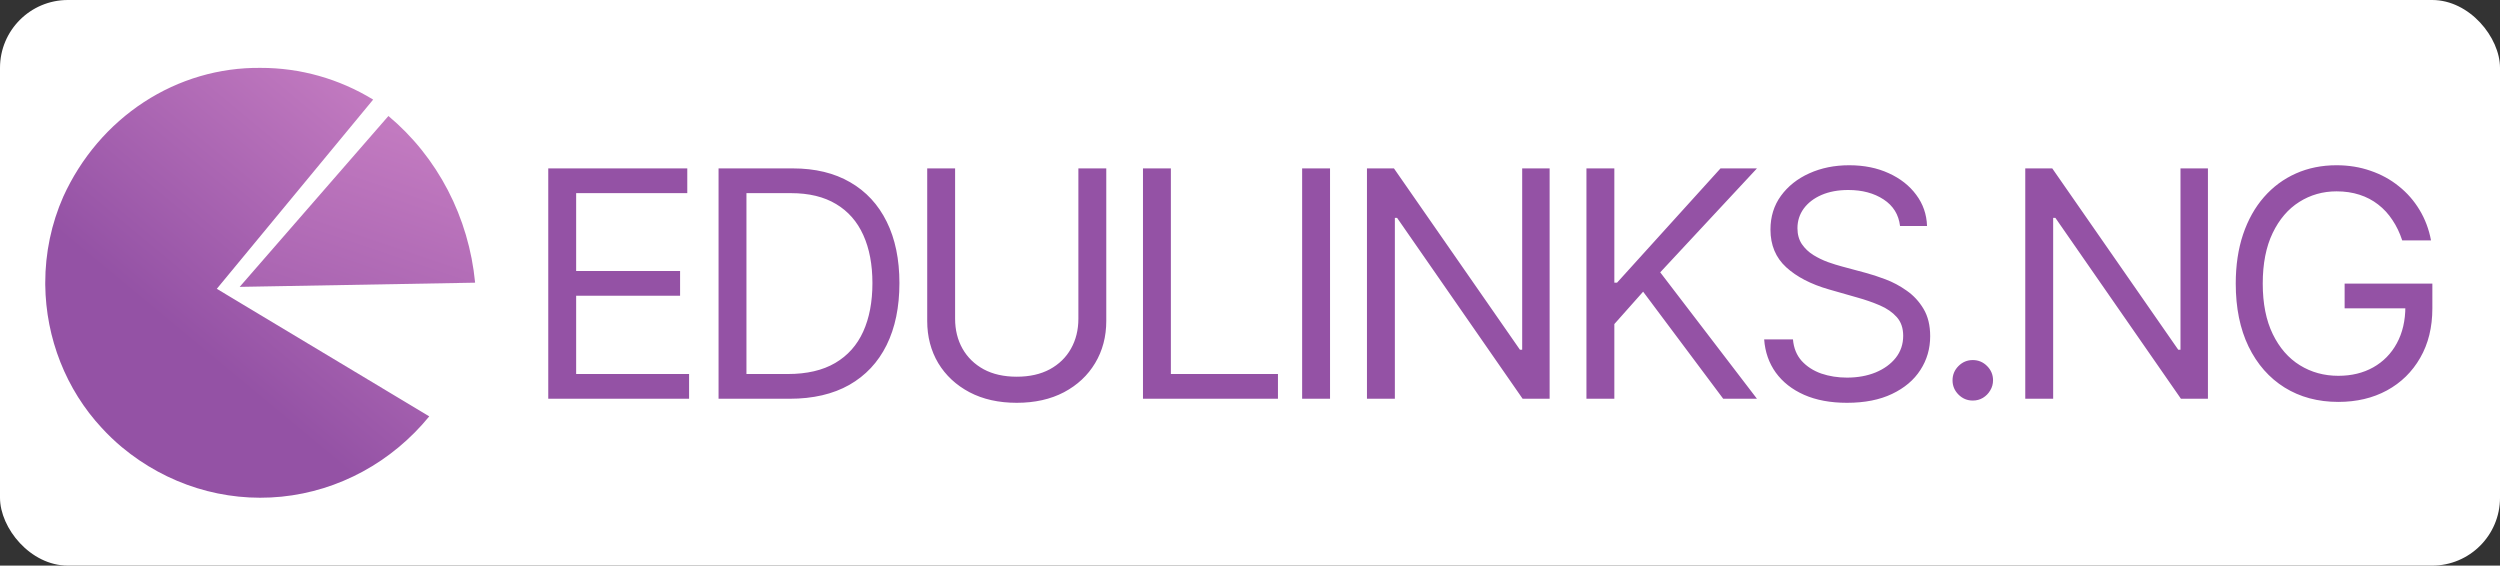
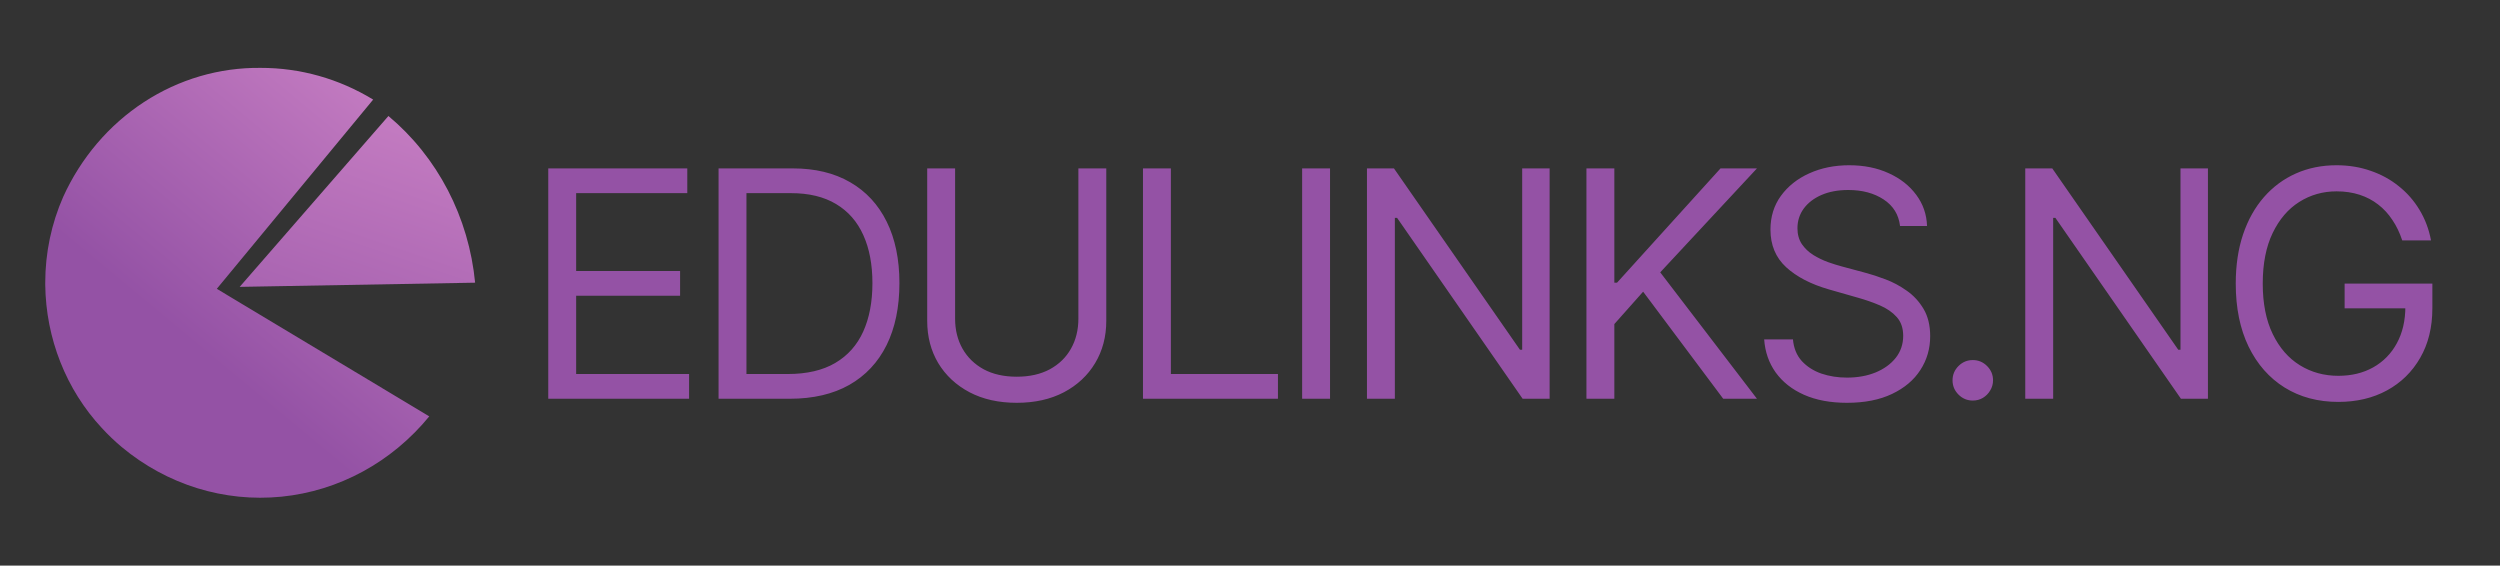
<svg xmlns="http://www.w3.org/2000/svg" width="442" height="100" viewBox="0 0 442 100" fill="none">
  <rect x="0" y="0" width="442" height="100" fill="#333333" stroke="none" />
-   <rect width="442" height="100" rx="12" fill="white" />
  <path d="M75.892 73.614C69.269 81.708 59.905 86.798 49.769 87.813C39.633 88.828 29.516 85.689 21.547 79.057C20.294 78.008 19.109 76.875 17.997 75.665C11.685 68.881 8.105 59.817 8 50.349V49.998C7.995 44.736 9.084 39.536 11.192 34.759C14.325 27.879 19.273 22.081 25.452 18.048C31.632 14.016 38.785 11.918 46.067 12.002C53.062 11.983 59.934 13.918 65.975 17.608L38.332 51.061L42.573 53.611L75.892 73.614Z" fill="url(#paint0_linear_2283_3642)" />
  <path d="M84 49.978L42.375 50.718L68.672 20.509C72.975 24.104 76.548 28.562 79.18 33.623C81.813 38.684 83.451 44.245 84 49.978Z" fill="url(#paint1_linear_2283_3642)" />
  <path d="M96.932 70.5V29.773H121.511V34.148H101.864V47.909H120.239V52.284H101.864V66.125H121.83V70.5H96.932ZM139.609 70.5H127.041V29.773H140.166C144.116 29.773 147.497 30.588 150.308 32.219C153.118 33.836 155.273 36.163 156.771 39.199C158.269 42.222 159.018 45.841 159.018 50.057C159.018 54.299 158.262 57.952 156.751 61.014C155.239 64.063 153.039 66.41 150.149 68.054C147.258 69.685 143.745 70.5 139.609 70.5ZM131.972 66.125H139.291C142.658 66.125 145.449 65.475 147.663 64.176C149.877 62.877 151.527 61.028 152.614 58.628C153.702 56.228 154.245 53.371 154.245 50.057C154.245 46.769 153.708 43.938 152.634 41.565C151.56 39.179 149.956 37.349 147.822 36.077C145.687 34.791 143.029 34.148 139.847 34.148H131.972V66.125ZM190.658 29.773H195.59V56.739C195.59 59.523 194.933 62.008 193.621 64.196C192.322 66.37 190.485 68.087 188.112 69.347C185.739 70.593 182.955 71.216 179.76 71.216C176.565 71.216 173.781 70.593 171.408 69.347C169.035 68.087 167.192 66.37 165.879 64.196C164.58 62.008 163.931 59.523 163.931 56.739V29.773H168.862V56.341C168.862 58.33 169.3 60.099 170.175 61.651C171.05 63.188 172.296 64.401 173.914 65.29C175.544 66.165 177.493 66.602 179.76 66.602C182.027 66.602 183.976 66.165 185.607 65.29C187.237 64.401 188.484 63.188 189.345 61.651C190.22 60.099 190.658 58.33 190.658 56.341V29.773ZM202.078 70.5V29.773H207.01V66.125H225.942V70.5H202.078ZM235.15 29.773V70.5H230.218V29.773H235.15ZM273.974 29.773V70.5H269.201L247.008 38.523H246.611V70.5H241.679V29.773H246.451L268.724 61.83H269.122V29.773H273.974ZM280.483 70.5V29.773H285.415V49.977H285.892L304.187 29.773H310.63L293.528 48.148L310.63 70.5H304.665L290.505 51.568L285.415 57.295V70.5H280.483ZM335.927 39.955C335.688 37.939 334.72 36.375 333.023 35.261C331.326 34.148 329.245 33.591 326.779 33.591C324.976 33.591 323.398 33.883 322.046 34.466C320.707 35.049 319.66 35.851 318.904 36.872C318.162 37.893 317.79 39.053 317.79 40.352C317.79 41.439 318.049 42.374 318.566 43.156C319.096 43.925 319.772 44.568 320.594 45.085C321.416 45.589 322.278 46.007 323.18 46.338C324.081 46.656 324.91 46.915 325.665 47.114L329.802 48.227C330.862 48.506 332.042 48.89 333.342 49.381C334.654 49.871 335.907 50.541 337.1 51.389C338.306 52.224 339.301 53.298 340.083 54.611C340.865 55.923 341.256 57.534 341.256 59.443C341.256 61.644 340.68 63.633 339.526 65.409C338.386 67.186 336.716 68.597 334.515 69.645C332.327 70.692 329.669 71.216 326.54 71.216C323.624 71.216 321.098 70.745 318.964 69.804C316.842 68.863 315.172 67.55 313.952 65.867C312.746 64.183 312.063 62.227 311.904 60H316.995C317.127 61.538 317.645 62.811 318.546 63.818C319.461 64.812 320.614 65.555 322.006 66.046C323.412 66.523 324.923 66.761 326.54 66.761C328.423 66.761 330.113 66.456 331.611 65.847C333.109 65.224 334.296 64.362 335.171 63.261C336.046 62.148 336.484 60.849 336.484 59.364C336.484 58.011 336.106 56.911 335.35 56.062C334.594 55.214 333.6 54.525 332.367 53.994C331.134 53.464 329.802 53 328.37 52.602L323.359 51.17C320.177 50.256 317.658 48.95 315.802 47.253C313.946 45.556 313.018 43.335 313.018 40.591C313.018 38.311 313.634 36.322 314.867 34.625C316.113 32.915 317.784 31.589 319.878 30.648C321.986 29.693 324.34 29.216 326.938 29.216C329.563 29.216 331.896 29.687 333.938 30.628C335.98 31.556 337.597 32.829 338.79 34.446C339.997 36.063 340.633 37.9 340.699 39.955H335.927ZM348.789 70.818C347.808 70.818 346.966 70.467 346.263 69.764C345.561 69.062 345.209 68.22 345.209 67.239C345.209 66.258 345.561 65.416 346.263 64.713C346.966 64.01 347.808 63.659 348.789 63.659C349.77 63.659 350.612 64.01 351.315 64.713C352.017 65.416 352.369 66.258 352.369 67.239C352.369 67.888 352.203 68.485 351.871 69.028C351.553 69.572 351.122 70.01 350.579 70.341C350.048 70.659 349.452 70.818 348.789 70.818ZM390.362 29.773V70.5H385.59L363.396 38.523H362.999V70.5H358.067V29.773H362.84L385.112 61.83H385.51V29.773H390.362ZM424.712 42.5C424.274 41.161 423.698 39.961 422.982 38.901C422.279 37.827 421.437 36.912 420.456 36.156C419.488 35.401 418.388 34.824 417.155 34.426C415.922 34.028 414.57 33.83 413.098 33.83C410.685 33.83 408.491 34.453 406.516 35.699C404.54 36.945 402.969 38.781 401.803 41.207C400.636 43.633 400.053 46.61 400.053 50.136C400.053 53.663 400.643 56.639 401.823 59.065C403.003 61.492 404.6 63.328 406.615 64.574C408.63 65.82 410.897 66.443 413.416 66.443C415.75 66.443 417.805 65.946 419.581 64.952C421.371 63.944 422.763 62.526 423.757 60.696C424.765 58.853 425.269 56.686 425.269 54.193L426.78 54.511H414.53V50.136H430.041V54.511C430.041 57.865 429.325 60.782 427.894 63.261C426.475 65.74 424.513 67.663 422.007 69.028C419.515 70.381 416.651 71.057 413.416 71.057C409.81 71.057 406.642 70.208 403.911 68.511C401.193 66.814 399.072 64.401 397.547 61.273C396.036 58.144 395.28 54.432 395.28 50.136C395.28 46.915 395.711 44.018 396.573 41.446C397.448 38.861 398.681 36.66 400.271 34.844C401.862 33.028 403.745 31.635 405.919 30.668C408.093 29.7 410.486 29.216 413.098 29.216C415.246 29.216 417.248 29.541 419.104 30.19C420.973 30.827 422.637 31.735 424.095 32.915C425.567 34.081 426.793 35.48 427.774 37.111C428.755 38.728 429.431 40.525 429.803 42.5H424.712Z" fill="#9452A5" />
  <defs>
    <linearGradient id="paint0_linear_2283_3642" x1="67.066" y1="18.156" x2="32.637" y2="59.652" gradientUnits="userSpaceOnUse">
      <stop stop-color="#C27AC0" />
      <stop offset="1" stop-color="#9452A5" />
    </linearGradient>
    <linearGradient id="paint1_linear_2283_3642" x1="79.614" y1="26.055" x2="59.346" y2="86.091" gradientUnits="userSpaceOnUse">
      <stop stop-color="#C27AC0" />
      <stop offset="1" stop-color="#9452A5" />
    </linearGradient>
  </defs>
</svg>